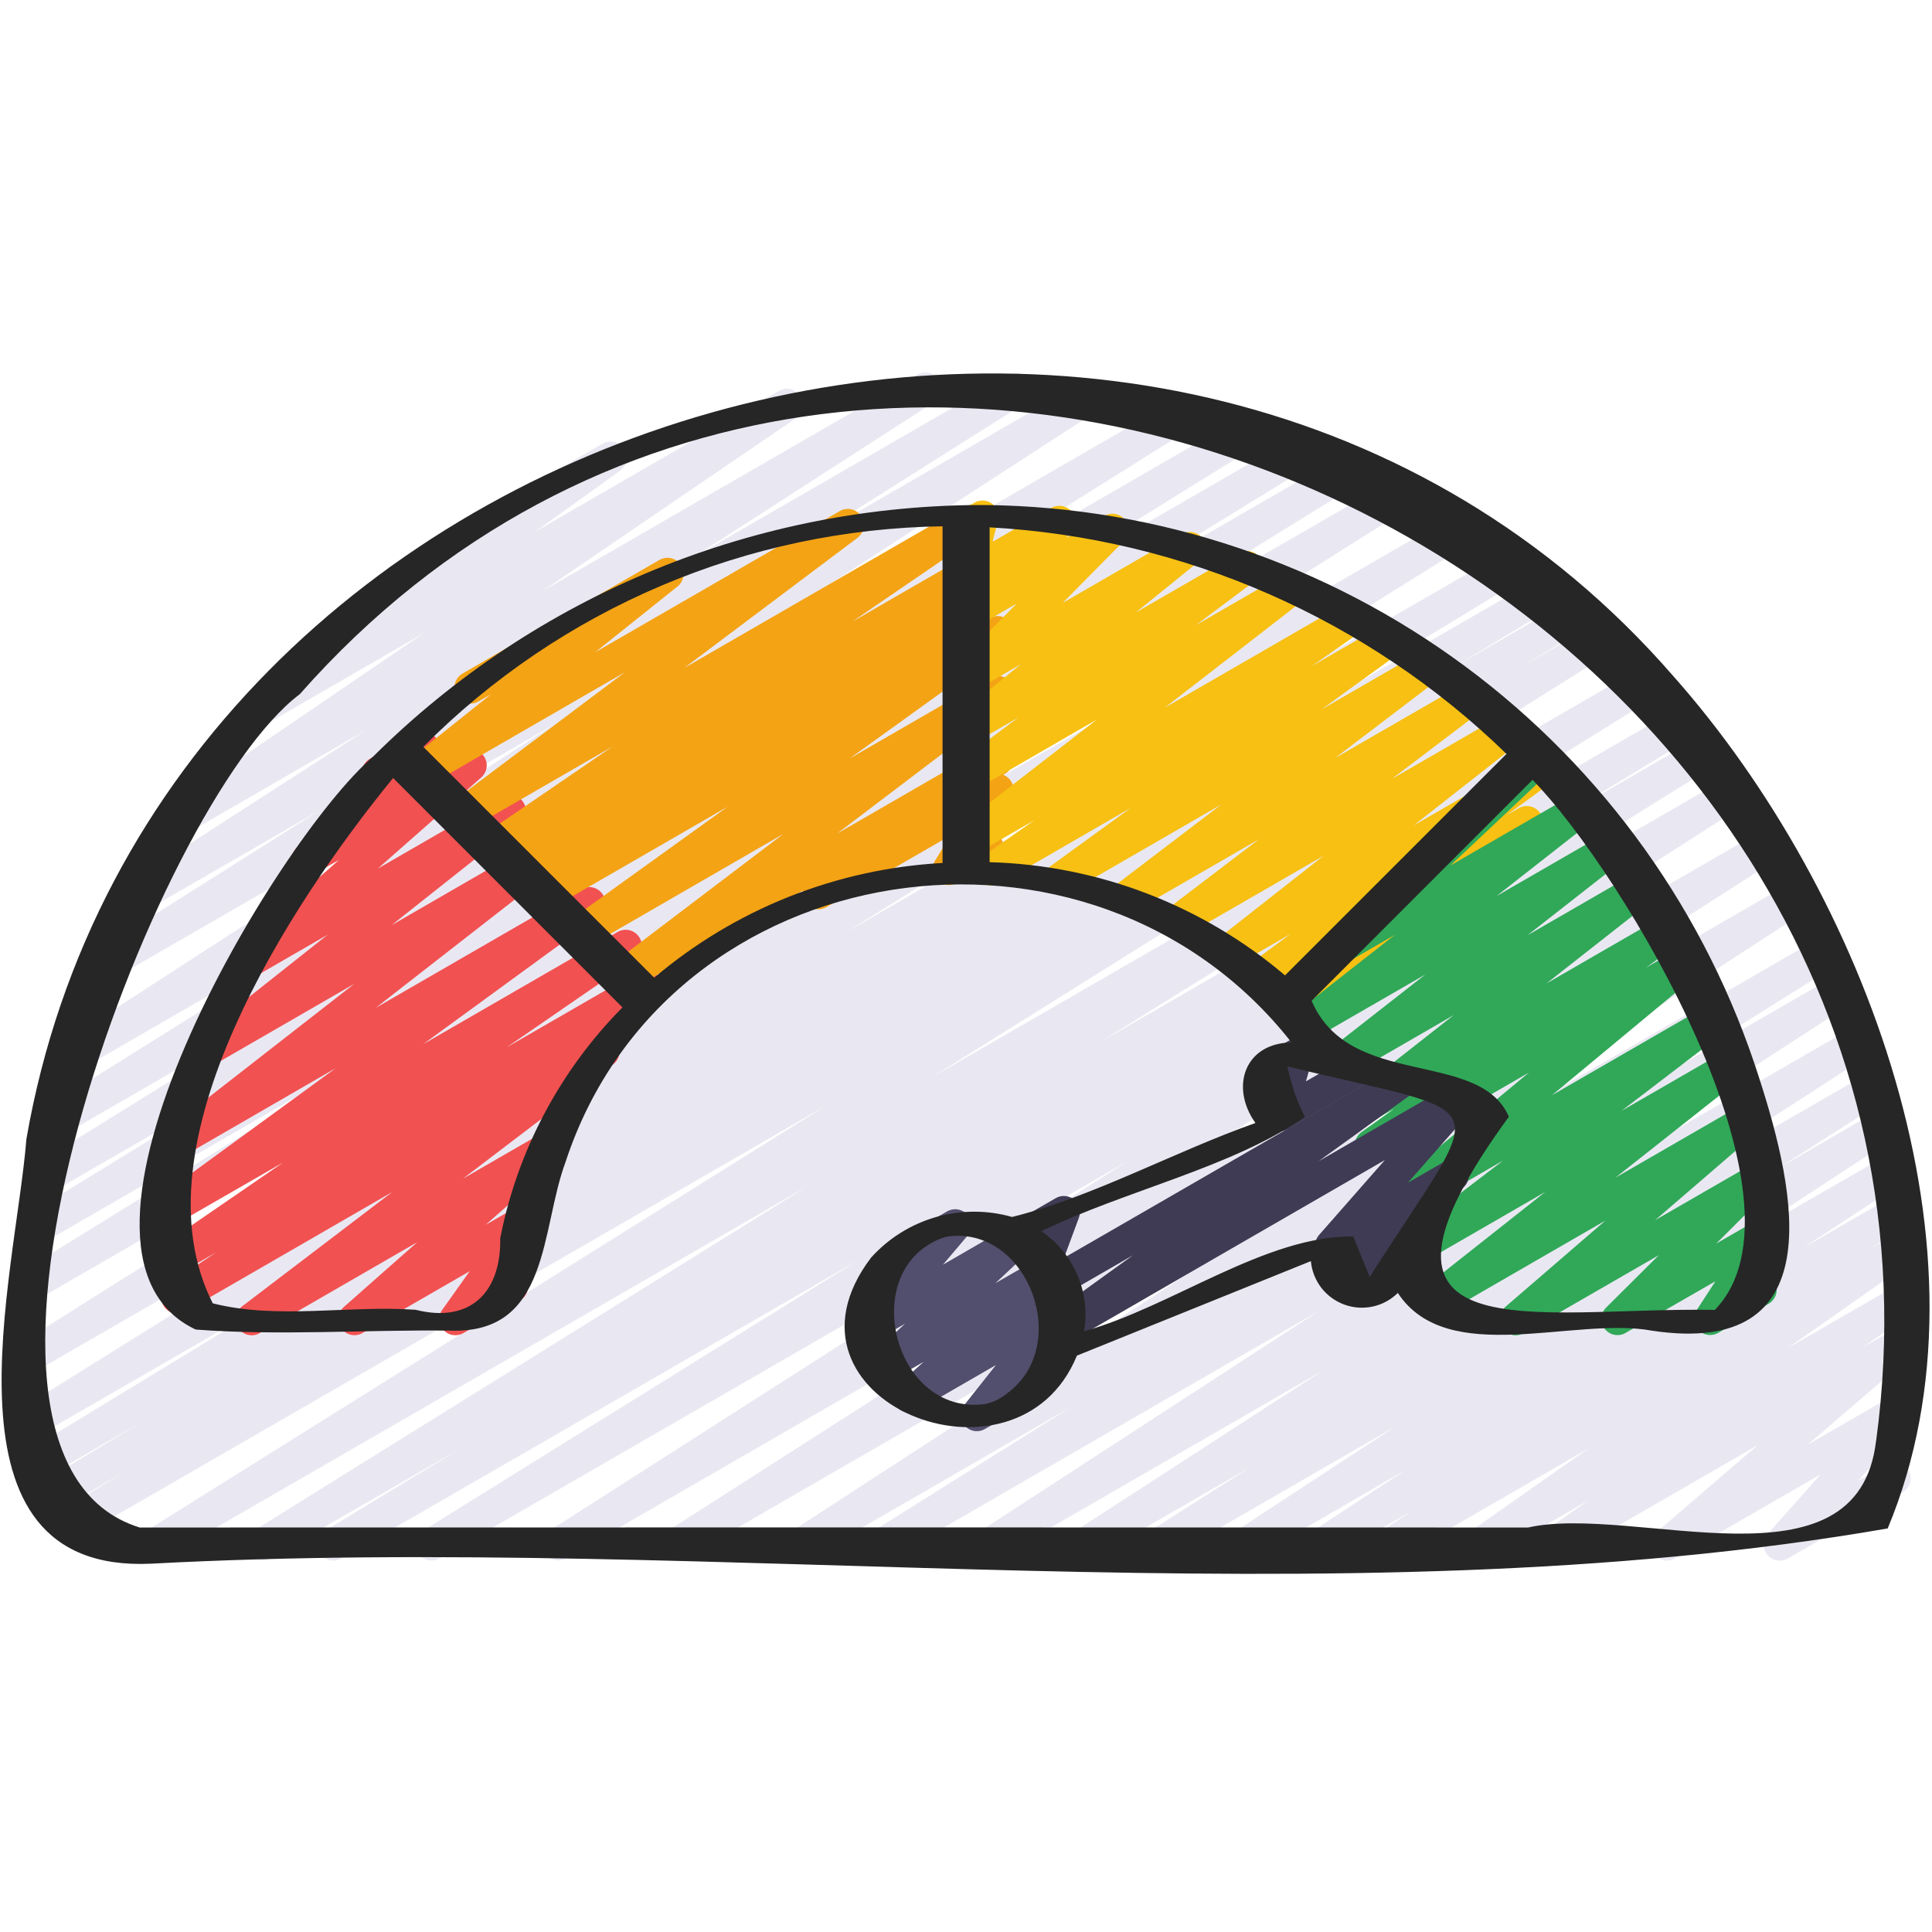
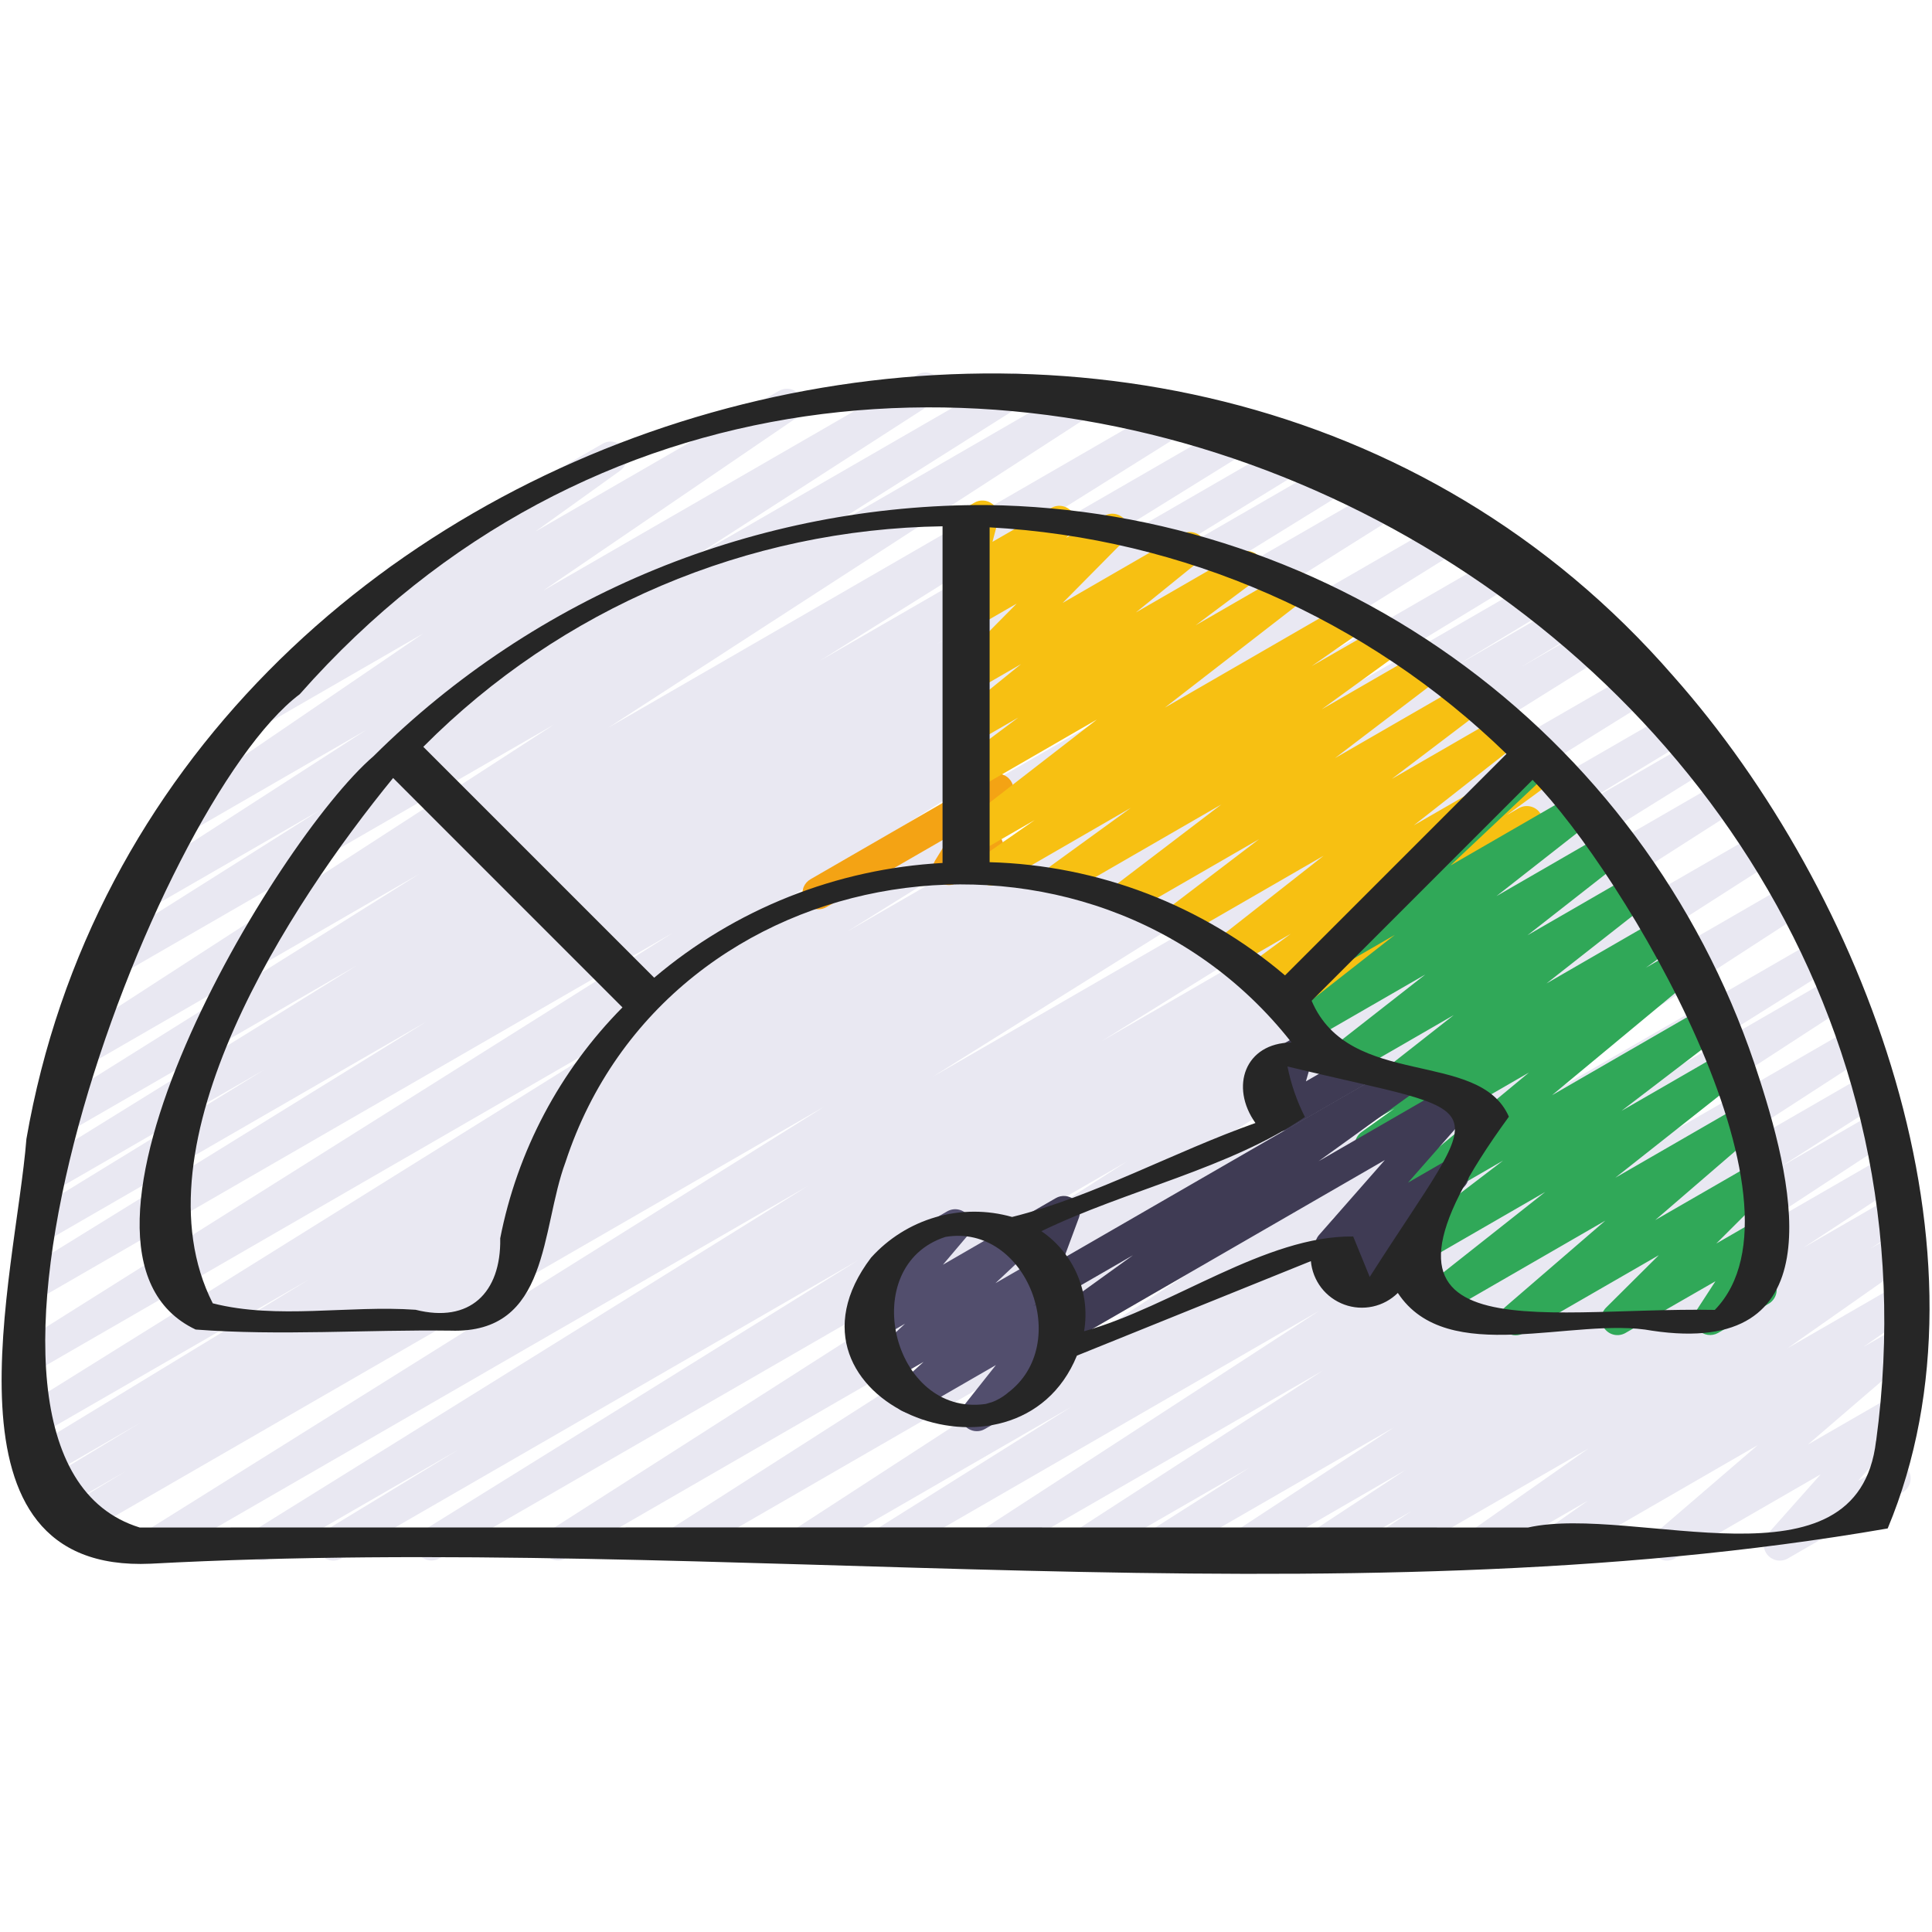
<svg xmlns="http://www.w3.org/2000/svg" width="49" height="49" viewBox="0 0 49 49" fill="none">
  <path d="M3.921 39.584C3.832 39.584 3.746 39.555 3.675 39.502C3.604 39.449 3.552 39.374 3.528 39.288C3.503 39.203 3.507 39.112 3.539 39.029C3.57 38.947 3.628 38.876 3.704 38.829L20.907 28.066L1.961 39.002C1.869 39.042 1.766 39.047 1.671 39.016C1.576 38.985 1.496 38.92 1.445 38.833C1.395 38.747 1.378 38.645 1.398 38.547C1.418 38.449 1.473 38.362 1.552 38.302L3.186 37.316L1.389 38.348C1.296 38.399 1.187 38.411 1.085 38.383C0.984 38.355 0.896 38.288 0.843 38.197C0.789 38.106 0.772 37.998 0.797 37.895C0.821 37.792 0.884 37.703 0.973 37.646L3.555 36.087L1.085 37.514C0.991 37.567 0.881 37.582 0.778 37.554C0.674 37.527 0.586 37.46 0.531 37.368C0.476 37.276 0.46 37.166 0.486 37.062C0.511 36.958 0.577 36.868 0.668 36.812L7.841 32.448L1.047 36.368C0.955 36.416 0.847 36.428 0.747 36.4C0.646 36.372 0.56 36.306 0.506 36.217C0.453 36.127 0.435 36.021 0.458 35.919C0.48 35.817 0.541 35.727 0.627 35.669L16.409 25.828L1.046 34.699C0.954 34.749 0.846 34.761 0.745 34.733C0.644 34.705 0.558 34.64 0.504 34.55C0.45 34.461 0.432 34.354 0.455 34.252C0.477 34.149 0.538 34.06 0.625 34.001L17.063 23.66L1.067 32.895C0.975 32.947 0.865 32.961 0.762 32.933C0.659 32.906 0.571 32.84 0.516 32.748C0.462 32.657 0.445 32.548 0.47 32.444C0.494 32.341 0.558 32.251 0.648 32.194L10.826 25.905L1.165 31.483C1.072 31.539 0.961 31.555 0.856 31.528C0.751 31.502 0.661 31.435 0.606 31.342C0.55 31.249 0.534 31.137 0.56 31.032C0.587 30.927 0.654 30.837 0.747 30.782L6.709 27.127L1.327 30.231C1.234 30.286 1.123 30.303 1.018 30.276C0.913 30.25 0.822 30.183 0.767 30.09C0.711 29.997 0.695 29.886 0.721 29.781C0.747 29.676 0.814 29.585 0.907 29.53L9.046 24.489L1.588 28.795C1.496 28.848 1.386 28.863 1.282 28.836C1.178 28.81 1.09 28.743 1.034 28.651C0.979 28.56 0.962 28.45 0.987 28.346C1.012 28.242 1.077 28.152 1.168 28.095L10.641 22.161L2.013 27.143C1.921 27.194 1.813 27.208 1.711 27.181C1.609 27.155 1.521 27.09 1.466 27C1.411 26.91 1.392 26.802 1.415 26.699C1.438 26.596 1.499 26.506 1.587 26.447L14.054 18.375L2.813 24.86C2.72 24.91 2.613 24.922 2.512 24.894C2.411 24.866 2.325 24.801 2.271 24.711C2.216 24.622 2.199 24.515 2.221 24.412C2.244 24.31 2.305 24.221 2.391 24.162L8.124 20.542L3.594 23.156C3.502 23.204 3.395 23.216 3.295 23.189C3.195 23.161 3.109 23.096 3.054 23.008C3 22.919 2.982 22.813 3.003 22.711C3.025 22.609 3.084 22.52 3.169 22.46L9.285 18.515L4.749 21.135C4.657 21.187 4.55 21.201 4.448 21.175C4.346 21.149 4.259 21.085 4.203 20.997C4.147 20.908 4.128 20.801 4.149 20.698C4.17 20.595 4.229 20.504 4.315 20.444L10.738 16.064L6.877 18.293C6.787 18.344 6.68 18.358 6.579 18.334C6.478 18.308 6.391 18.246 6.335 18.159C6.278 18.072 6.257 17.966 6.276 17.864C6.294 17.762 6.351 17.671 6.434 17.609L9.94 15.09C9.87 15.06 9.811 15.011 9.768 14.949C9.725 14.887 9.7 14.815 9.695 14.739C9.691 14.664 9.708 14.589 9.744 14.522C9.78 14.456 9.833 14.4 9.899 14.363L15.282 11.255C15.373 11.202 15.48 11.186 15.582 11.211C15.684 11.235 15.773 11.298 15.83 11.386C15.887 11.474 15.908 11.581 15.888 11.684C15.869 11.787 15.81 11.879 15.725 11.94L13.577 13.482L19.764 9.909C19.855 9.86 19.962 9.847 20.062 9.873C20.163 9.9 20.25 9.963 20.305 10.051C20.36 10.139 20.38 10.245 20.36 10.346C20.34 10.448 20.282 10.539 20.198 10.6L13.775 14.981L23.276 9.497C23.368 9.447 23.475 9.434 23.576 9.462C23.677 9.489 23.764 9.554 23.819 9.643C23.873 9.732 23.892 9.839 23.87 9.941C23.848 10.044 23.788 10.134 23.701 10.193L17.576 14.142L25.599 9.511C25.692 9.462 25.799 9.45 25.9 9.477C26.001 9.505 26.087 9.57 26.141 9.66C26.195 9.75 26.213 9.857 26.191 9.959C26.168 10.061 26.107 10.15 26.021 10.209L20.29 13.828L27.469 9.682C27.562 9.63 27.671 9.615 27.773 9.642C27.876 9.668 27.965 9.734 28.02 9.824C28.075 9.915 28.093 10.024 28.07 10.127C28.046 10.231 27.984 10.321 27.895 10.379L15.427 18.457L29.846 10.127C29.939 10.071 30.05 10.054 30.155 10.08C30.26 10.106 30.351 10.173 30.407 10.266C30.462 10.359 30.479 10.47 30.453 10.575C30.427 10.68 30.36 10.771 30.267 10.827L20.794 16.759L31.492 10.584C31.585 10.535 31.693 10.523 31.794 10.551C31.895 10.579 31.981 10.645 32.035 10.735C32.089 10.824 32.106 10.932 32.083 11.034C32.06 11.136 31.998 11.226 31.911 11.284L23.766 16.333L32.869 11.077C32.962 11.022 33.073 11.006 33.178 11.032C33.283 11.059 33.373 11.126 33.429 11.219C33.484 11.312 33.501 11.423 33.474 11.528C33.447 11.633 33.38 11.723 33.287 11.779L27.333 15.435L34.03 11.57C34.122 11.518 34.232 11.504 34.335 11.531C34.438 11.558 34.526 11.625 34.581 11.716C34.635 11.807 34.652 11.916 34.627 12.02C34.603 12.124 34.538 12.213 34.449 12.27L24.26 18.562L35.302 12.192C35.394 12.143 35.502 12.131 35.603 12.159C35.704 12.186 35.79 12.252 35.844 12.341C35.898 12.431 35.916 12.538 35.893 12.64C35.871 12.742 35.81 12.832 35.723 12.89L19.296 23.22L36.855 13.083C36.947 13.033 37.055 13.021 37.157 13.048C37.258 13.076 37.345 13.142 37.399 13.232C37.453 13.322 37.47 13.429 37.447 13.532C37.424 13.634 37.363 13.724 37.275 13.782L21.49 23.625L38.189 13.988C38.282 13.938 38.39 13.926 38.491 13.955C38.592 13.983 38.679 14.049 38.733 14.139C38.786 14.23 38.803 14.338 38.779 14.44C38.756 14.542 38.693 14.632 38.605 14.689L31.442 19.044L39.059 14.648C39.152 14.597 39.26 14.585 39.362 14.613C39.464 14.641 39.551 14.707 39.605 14.799C39.659 14.889 39.675 14.998 39.651 15.101C39.627 15.204 39.563 15.293 39.474 15.35L36.871 16.922L39.773 15.245C39.865 15.197 39.973 15.185 40.074 15.214C40.175 15.242 40.261 15.309 40.315 15.399C40.368 15.489 40.384 15.597 40.361 15.699C40.337 15.801 40.275 15.89 40.187 15.948L38.562 16.928L40.441 15.843C40.486 15.816 40.537 15.797 40.59 15.789C40.644 15.781 40.698 15.784 40.75 15.797C40.802 15.81 40.851 15.833 40.894 15.865C40.937 15.897 40.974 15.937 41.001 15.983C41.029 16.029 41.047 16.079 41.055 16.133C41.063 16.186 41.061 16.24 41.048 16.292C41.035 16.344 41.012 16.393 40.98 16.436C40.948 16.479 40.908 16.516 40.862 16.543L23.657 27.309L41.569 16.969C41.662 16.913 41.773 16.897 41.878 16.923C41.983 16.949 42.074 17.016 42.129 17.109C42.185 17.202 42.202 17.313 42.175 17.418C42.149 17.523 42.082 17.614 41.989 17.669L27.931 26.412L42.487 18.008C42.58 17.955 42.69 17.941 42.794 17.968C42.897 17.996 42.986 18.063 43.04 18.155C43.095 18.247 43.111 18.357 43.086 18.461C43.06 18.565 42.995 18.654 42.904 18.711L39.536 20.757L43.057 18.725C43.15 18.676 43.258 18.664 43.358 18.692C43.46 18.72 43.546 18.786 43.6 18.876C43.654 18.966 43.671 19.073 43.648 19.175C43.625 19.278 43.563 19.367 43.476 19.425L32.422 26.297L43.792 19.733C43.885 19.679 43.995 19.663 44.098 19.689C44.202 19.716 44.292 19.782 44.347 19.873C44.403 19.965 44.42 20.074 44.396 20.178C44.372 20.283 44.307 20.373 44.217 20.431L29.564 29.799L44.659 21.085C44.751 21.033 44.86 21.019 44.962 21.046C45.064 21.073 45.152 21.139 45.207 21.229C45.262 21.319 45.279 21.428 45.256 21.531C45.233 21.634 45.171 21.724 45.082 21.782L32.422 29.89L45.385 22.407C45.477 22.356 45.584 22.343 45.686 22.37C45.787 22.397 45.874 22.461 45.929 22.551C45.984 22.64 46.003 22.747 45.981 22.85C45.959 22.953 45.898 23.043 45.812 23.102L33.598 31.029L46.061 23.836C46.153 23.784 46.262 23.77 46.365 23.798C46.467 23.825 46.555 23.891 46.61 23.982C46.665 24.072 46.682 24.181 46.658 24.284C46.634 24.387 46.571 24.477 46.482 24.535L41.458 27.685L46.445 24.805C46.538 24.752 46.647 24.736 46.751 24.762C46.854 24.788 46.943 24.854 46.999 24.945C47.054 25.036 47.072 25.145 47.049 25.249C47.025 25.353 46.962 25.443 46.873 25.501L38.276 31.088L46.897 26.112C46.989 26.062 47.097 26.049 47.198 26.077C47.299 26.104 47.386 26.169 47.44 26.258C47.495 26.347 47.513 26.454 47.491 26.556C47.469 26.659 47.409 26.749 47.322 26.808L41.034 30.881L47.228 27.306C47.32 27.255 47.429 27.241 47.531 27.268C47.633 27.295 47.721 27.36 47.776 27.45C47.831 27.541 47.849 27.649 47.825 27.752C47.802 27.855 47.74 27.945 47.652 28.003L45.131 29.611L47.451 28.272C47.543 28.217 47.653 28.2 47.757 28.226C47.862 28.251 47.952 28.317 48.008 28.408C48.064 28.5 48.083 28.609 48.059 28.714C48.034 28.819 47.97 28.91 47.88 28.967L43.864 31.599L47.661 29.408C47.753 29.357 47.861 29.343 47.963 29.369C48.065 29.396 48.153 29.46 48.208 29.55C48.264 29.64 48.282 29.747 48.26 29.85C48.238 29.953 48.177 30.043 48.09 30.102L45.734 31.648L47.8 30.455C47.892 30.4 48.002 30.383 48.107 30.409C48.211 30.434 48.301 30.5 48.358 30.591C48.414 30.682 48.432 30.792 48.408 30.897C48.384 31.002 48.32 31.093 48.229 31.15L47.439 31.667L47.887 31.41C47.978 31.358 48.085 31.343 48.187 31.369C48.288 31.394 48.376 31.457 48.433 31.545C48.489 31.634 48.509 31.74 48.489 31.843C48.469 31.946 48.411 32.037 48.325 32.097L45.337 34.194L47.944 32.689C48.035 32.637 48.142 32.622 48.244 32.648C48.346 32.673 48.434 32.736 48.49 32.824C48.546 32.913 48.566 33.019 48.546 33.122C48.526 33.224 48.468 33.316 48.383 33.376L47.264 34.16L47.956 33.762C48.043 33.712 48.147 33.697 48.245 33.719C48.344 33.741 48.431 33.798 48.489 33.881C48.548 33.963 48.574 34.064 48.562 34.165C48.55 34.265 48.502 34.358 48.426 34.424L45.851 36.638L47.956 35.424C48.039 35.375 48.138 35.358 48.233 35.376C48.329 35.393 48.415 35.444 48.476 35.519C48.538 35.594 48.57 35.689 48.568 35.786C48.566 35.883 48.529 35.976 48.465 36.048L47.123 37.559L47.831 37.151C47.878 37.121 47.93 37.102 47.984 37.093C48.038 37.084 48.094 37.086 48.148 37.099C48.201 37.112 48.251 37.136 48.295 37.169C48.339 37.202 48.376 37.244 48.404 37.291C48.431 37.339 48.449 37.392 48.456 37.446C48.462 37.501 48.458 37.556 48.443 37.609C48.427 37.662 48.401 37.712 48.367 37.754C48.332 37.797 48.288 37.832 48.24 37.857L45.343 39.527C45.259 39.575 45.161 39.591 45.066 39.574C44.971 39.556 44.885 39.505 44.824 39.431C44.763 39.356 44.73 39.262 44.732 39.165C44.733 39.068 44.77 38.975 44.833 38.903L46.177 37.392L42.478 39.527C42.39 39.576 42.287 39.592 42.188 39.57C42.09 39.548 42.003 39.49 41.944 39.408C41.886 39.325 41.86 39.224 41.871 39.124C41.883 39.023 41.932 38.931 42.008 38.864L44.583 36.65L39.602 39.527C39.511 39.577 39.404 39.59 39.304 39.564C39.204 39.539 39.117 39.476 39.061 39.389C39.005 39.301 38.985 39.196 39.004 39.094C39.023 38.992 39.08 38.901 39.163 38.84L40.28 38.057L37.731 39.527C37.64 39.577 37.533 39.59 37.433 39.564C37.333 39.539 37.246 39.476 37.19 39.389C37.134 39.301 37.114 39.196 37.133 39.094C37.152 38.992 37.209 38.901 37.292 38.84L40.285 36.739L35.456 39.527C35.364 39.577 35.256 39.59 35.155 39.563C35.054 39.536 34.968 39.471 34.913 39.382C34.858 39.293 34.839 39.187 34.861 39.084C34.882 38.982 34.942 38.892 35.028 38.833L35.804 38.323L33.718 39.527C33.626 39.577 33.519 39.59 33.417 39.563C33.317 39.536 33.23 39.471 33.175 39.382C33.12 39.293 33.101 39.187 33.123 39.084C33.144 38.982 33.204 38.892 33.29 38.833L35.649 37.281L31.769 39.527C31.677 39.578 31.569 39.592 31.467 39.566C31.365 39.539 31.278 39.474 31.222 39.385C31.167 39.295 31.148 39.188 31.171 39.085C31.192 38.982 31.253 38.892 31.34 38.833L35.358 36.199L29.589 39.527C29.497 39.577 29.389 39.589 29.288 39.562C29.187 39.534 29.1 39.469 29.046 39.379C28.991 39.29 28.974 39.183 28.996 39.08C29.018 38.978 29.079 38.888 29.166 38.829L31.688 37.224L27.692 39.527C27.6 39.577 27.493 39.589 27.392 39.562C27.291 39.535 27.204 39.47 27.149 39.381C27.095 39.291 27.076 39.185 27.098 39.082C27.12 38.98 27.18 38.89 27.267 38.831L33.555 34.758L25.291 39.527C25.199 39.577 25.091 39.591 24.989 39.564C24.888 39.537 24.801 39.472 24.746 39.383C24.691 39.293 24.672 39.186 24.694 39.084C24.716 38.981 24.777 38.891 24.863 38.832L33.459 33.244L22.577 39.527C22.484 39.578 22.375 39.592 22.273 39.565C22.17 39.538 22.082 39.472 22.027 39.381C21.973 39.29 21.955 39.182 21.979 39.078C22.003 38.975 22.066 38.885 22.155 38.828L27.175 35.678L20.509 39.527C20.417 39.576 20.31 39.588 20.209 39.561C20.109 39.534 20.022 39.469 19.968 39.38C19.913 39.292 19.895 39.185 19.916 39.083C19.938 38.981 19.997 38.891 20.083 38.832L32.294 30.9L17.352 39.527C17.26 39.576 17.152 39.588 17.052 39.561C16.951 39.533 16.864 39.468 16.81 39.379C16.756 39.29 16.738 39.183 16.76 39.081C16.782 38.979 16.842 38.889 16.928 38.83L29.59 30.726L14.345 39.527C14.254 39.576 14.146 39.588 14.045 39.561C13.945 39.533 13.858 39.468 13.804 39.379C13.75 39.29 13.732 39.183 13.754 39.081C13.775 38.979 13.836 38.889 13.922 38.83L28.579 29.46L11.139 39.527C11.047 39.578 10.938 39.591 10.836 39.563C10.734 39.536 10.646 39.47 10.592 39.379C10.538 39.288 10.521 39.18 10.544 39.077C10.568 38.974 10.631 38.885 10.72 38.827L21.758 31.967L8.657 39.527C8.564 39.58 8.454 39.594 8.351 39.567C8.247 39.539 8.159 39.472 8.104 39.38C8.049 39.288 8.033 39.178 8.059 39.074C8.084 38.97 8.15 38.88 8.241 38.824L11.633 36.763L6.847 39.527C6.754 39.578 6.646 39.591 6.544 39.563C6.441 39.536 6.354 39.47 6.3 39.379C6.245 39.288 6.228 39.18 6.252 39.077C6.276 38.974 6.339 38.885 6.427 38.827L20.482 30.084L4.125 39.527C4.063 39.563 3.993 39.583 3.921 39.584Z" fill="#E9E8F2" />
-   <path d="M6.385 33.867C6.299 33.867 6.215 33.84 6.146 33.79C6.076 33.74 6.024 33.669 5.997 33.588C5.97 33.507 5.969 33.419 5.995 33.337C6.02 33.255 6.071 33.184 6.14 33.132L9.949 30.232L4.694 33.266C4.603 33.316 4.495 33.329 4.394 33.303C4.294 33.276 4.207 33.212 4.152 33.123C4.097 33.035 4.078 32.928 4.098 32.826C4.119 32.724 4.178 32.633 4.264 32.574L5.482 31.763L4.372 32.403C4.281 32.457 4.172 32.474 4.069 32.449C3.965 32.424 3.876 32.36 3.819 32.27C3.762 32.18 3.743 32.072 3.765 31.968C3.787 31.863 3.848 31.772 3.936 31.713L7.183 29.482L4.51 31.02C4.419 31.073 4.312 31.089 4.21 31.065C4.108 31.041 4.019 30.978 3.962 30.89C3.904 30.802 3.883 30.696 3.902 30.593C3.921 30.49 3.98 30.398 4.064 30.337L8.516 27.09L4.841 29.214C4.751 29.267 4.645 29.284 4.543 29.262C4.441 29.239 4.352 29.178 4.293 29.091C4.235 29.005 4.212 28.899 4.229 28.796C4.246 28.693 4.302 28.601 4.385 28.538L8.985 24.953L5.514 26.957C5.425 27.007 5.32 27.022 5.221 26.998C5.121 26.975 5.034 26.915 4.977 26.831C4.919 26.746 4.896 26.643 4.91 26.542C4.925 26.441 4.977 26.349 5.057 26.284L8.311 23.706L6.444 24.784C6.357 24.834 6.253 24.85 6.155 24.829C6.056 24.807 5.969 24.75 5.91 24.668C5.851 24.586 5.825 24.485 5.836 24.384C5.847 24.284 5.895 24.191 5.971 24.124L8.597 21.81L8.014 22.146C7.928 22.196 7.827 22.213 7.729 22.193C7.632 22.173 7.545 22.119 7.485 22.04C7.425 21.96 7.395 21.862 7.403 21.763C7.41 21.664 7.453 21.571 7.524 21.501L9.239 19.821L9.23 19.804C9.176 19.71 9.161 19.599 9.189 19.494C9.217 19.39 9.285 19.301 9.379 19.246L10.516 18.593C10.602 18.543 10.704 18.527 10.801 18.547C10.898 18.566 10.985 18.621 11.045 18.7C11.105 18.779 11.135 18.877 11.127 18.976C11.12 19.076 11.077 19.169 11.006 19.238L10.409 19.822L11.734 19.057C11.822 19.007 11.925 18.991 12.023 19.013C12.122 19.034 12.209 19.091 12.268 19.173C12.327 19.255 12.353 19.356 12.342 19.457C12.331 19.557 12.283 19.65 12.207 19.717L9.582 22.03L12.728 20.214C12.817 20.163 12.922 20.148 13.022 20.171C13.122 20.194 13.21 20.254 13.268 20.339C13.325 20.424 13.349 20.527 13.334 20.629C13.319 20.731 13.266 20.823 13.186 20.887L9.931 23.465L13.666 21.308C13.756 21.257 13.861 21.241 13.962 21.264C14.063 21.287 14.151 21.348 14.209 21.433C14.267 21.519 14.29 21.624 14.274 21.726C14.258 21.828 14.203 21.92 14.122 21.984L9.529 25.562L14.738 22.554C14.829 22.501 14.936 22.485 15.038 22.509C15.14 22.534 15.229 22.596 15.286 22.684C15.344 22.772 15.365 22.878 15.345 22.981C15.326 23.084 15.268 23.176 15.183 23.237L10.73 26.485L15.667 23.635C15.758 23.583 15.866 23.568 15.968 23.593C16.07 23.619 16.159 23.683 16.215 23.772C16.271 23.861 16.291 23.968 16.27 24.071C16.249 24.174 16.189 24.265 16.102 24.325L12.854 26.561L16.161 24.653C16.253 24.601 16.361 24.586 16.463 24.612C16.566 24.638 16.654 24.703 16.71 24.792C16.765 24.882 16.784 24.99 16.762 25.093C16.74 25.196 16.679 25.287 16.591 25.346L15.197 26.275C15.289 26.25 15.386 26.258 15.472 26.297C15.558 26.336 15.628 26.403 15.67 26.488C15.712 26.573 15.723 26.67 15.701 26.762C15.68 26.854 15.627 26.936 15.552 26.993L11.741 29.894L13.709 28.758C13.797 28.708 13.9 28.692 13.998 28.714C14.097 28.735 14.184 28.793 14.243 28.874C14.302 28.956 14.328 29.057 14.317 29.157C14.306 29.257 14.259 29.35 14.184 29.417L12.317 31.065L13.129 30.597C13.209 30.551 13.303 30.534 13.395 30.548C13.487 30.563 13.571 30.608 13.633 30.677C13.696 30.746 13.733 30.834 13.739 30.926C13.745 31.019 13.719 31.111 13.665 31.187L12.925 32.228C13.006 32.215 13.088 32.228 13.161 32.264C13.234 32.3 13.294 32.357 13.334 32.428C13.388 32.522 13.403 32.633 13.375 32.738C13.347 32.843 13.279 32.932 13.185 32.986L11.753 33.81C11.673 33.857 11.579 33.874 11.487 33.86C11.395 33.846 11.31 33.8 11.248 33.731C11.185 33.663 11.147 33.574 11.142 33.481C11.136 33.389 11.162 33.296 11.216 33.22L11.914 32.24L9.192 33.81C9.104 33.86 9.001 33.876 8.902 33.854C8.804 33.833 8.717 33.776 8.658 33.694C8.599 33.612 8.572 33.511 8.583 33.411C8.594 33.311 8.642 33.218 8.717 33.151L10.582 31.505L6.589 33.81C6.527 33.847 6.457 33.867 6.385 33.867Z" fill="#F25151" />
  <path d="M20.759 23.062C20.669 23.062 20.582 23.032 20.511 22.977C20.44 22.922 20.389 22.846 20.366 22.759C20.342 22.673 20.348 22.581 20.382 22.498C20.416 22.415 20.477 22.346 20.554 22.301L25.095 19.679C25.173 19.633 25.265 19.614 25.355 19.627C25.445 19.639 25.529 19.682 25.591 19.748C25.655 19.813 25.694 19.897 25.704 19.988C25.714 20.078 25.694 20.169 25.646 20.246L25.135 21.079C25.215 21.098 25.287 21.14 25.342 21.2C25.397 21.26 25.433 21.335 25.445 21.416C25.457 21.497 25.445 21.58 25.41 21.653C25.374 21.727 25.317 21.788 25.247 21.829L24.267 22.394C24.188 22.439 24.097 22.457 24.007 22.444C23.917 22.432 23.834 22.39 23.771 22.325C23.707 22.26 23.668 22.176 23.657 22.085C23.647 21.995 23.668 21.904 23.715 21.827L24.105 21.191L20.959 23.007C20.898 23.043 20.829 23.061 20.759 23.062Z" fill="#F4A314" />
-   <path d="M15.799 25.16C15.713 25.16 15.629 25.133 15.56 25.083C15.49 25.033 15.438 24.962 15.411 24.881C15.384 24.799 15.383 24.712 15.409 24.63C15.434 24.548 15.485 24.476 15.554 24.425L19.869 21.15L14.909 24.014C14.819 24.067 14.711 24.082 14.609 24.058C14.507 24.033 14.418 23.971 14.361 23.882C14.305 23.794 14.284 23.688 14.303 23.585C14.323 23.482 14.381 23.39 14.467 23.329L18.454 20.46L13.95 23.059C13.858 23.11 13.75 23.123 13.649 23.097C13.548 23.07 13.46 23.006 13.405 22.917C13.35 22.828 13.331 22.721 13.353 22.619C13.374 22.516 13.434 22.426 13.52 22.366L13.936 22.092L13.327 22.441C13.236 22.491 13.128 22.504 13.027 22.477C12.926 22.45 12.839 22.386 12.785 22.297C12.73 22.208 12.711 22.101 12.732 21.999C12.754 21.897 12.814 21.807 12.899 21.747L12.971 21.7L12.726 21.842C12.635 21.895 12.526 21.91 12.424 21.885C12.321 21.86 12.232 21.796 12.176 21.706C12.119 21.616 12.1 21.509 12.122 21.405C12.143 21.301 12.204 21.21 12.292 21.151L15.532 18.936L11.905 21.029C11.815 21.08 11.709 21.094 11.609 21.07C11.508 21.046 11.421 20.984 11.364 20.898C11.307 20.812 11.285 20.708 11.302 20.606C11.319 20.504 11.374 20.413 11.456 20.35L15.849 17.049L10.822 19.952C10.733 20.005 10.627 20.022 10.525 20C10.424 19.977 10.335 19.917 10.276 19.831C10.218 19.745 10.194 19.641 10.21 19.538C10.226 19.436 10.28 19.343 10.362 19.279L12.452 17.609L12.154 17.78C12.107 17.81 12.055 17.83 12.001 17.839C11.947 17.848 11.891 17.846 11.838 17.832C11.784 17.819 11.734 17.796 11.69 17.763C11.646 17.73 11.609 17.688 11.581 17.64C11.554 17.593 11.536 17.54 11.529 17.485C11.523 17.43 11.527 17.375 11.543 17.322C11.558 17.269 11.584 17.22 11.619 17.177C11.654 17.135 11.697 17.1 11.745 17.074L16.727 14.2C16.816 14.15 16.921 14.134 17.021 14.158C17.121 14.181 17.208 14.24 17.266 14.325C17.324 14.41 17.348 14.513 17.333 14.614C17.318 14.716 17.266 14.808 17.186 14.872L15.096 16.542L21.303 12.959C21.393 12.908 21.499 12.894 21.599 12.918C21.699 12.942 21.787 13.004 21.843 13.09C21.9 13.176 21.922 13.28 21.906 13.382C21.889 13.484 21.834 13.575 21.752 13.638L17.358 16.939L24.417 12.864C24.508 12.811 24.617 12.796 24.72 12.821C24.822 12.846 24.911 12.91 24.968 13C25.024 13.089 25.043 13.197 25.021 13.301C25 13.405 24.939 13.496 24.851 13.555L21.606 15.773L25.091 13.762C25.183 13.712 25.291 13.699 25.392 13.726C25.493 13.753 25.579 13.817 25.634 13.906C25.689 13.995 25.708 14.102 25.686 14.204C25.665 14.306 25.605 14.396 25.519 14.456L25.202 14.664C25.294 14.643 25.391 14.656 25.476 14.699C25.56 14.742 25.627 14.813 25.665 14.9C25.703 14.986 25.709 15.084 25.683 15.175C25.657 15.266 25.6 15.345 25.522 15.399L25.102 15.677C25.194 15.625 25.301 15.611 25.403 15.637C25.505 15.663 25.592 15.727 25.648 15.816C25.704 15.904 25.723 16.011 25.702 16.114C25.681 16.217 25.622 16.308 25.536 16.368L21.55 19.237L25.095 17.19C25.185 17.14 25.29 17.125 25.39 17.15C25.49 17.174 25.577 17.235 25.634 17.321C25.691 17.407 25.713 17.511 25.697 17.612C25.68 17.714 25.626 17.805 25.545 17.869L21.229 21.143L25.096 18.911C25.19 18.862 25.298 18.851 25.399 18.88C25.5 18.91 25.586 18.977 25.639 19.068C25.692 19.159 25.707 19.267 25.682 19.37C25.657 19.472 25.594 19.561 25.505 19.617L16.007 25.104C15.944 25.142 15.872 25.161 15.799 25.16Z" fill="#F4A314" />
  <path d="M33.59 25.741C33.507 25.741 33.426 25.716 33.358 25.668C33.289 25.621 33.237 25.554 33.208 25.476C33.179 25.398 33.174 25.313 33.195 25.233C33.215 25.152 33.26 25.08 33.322 25.025L35.282 23.319L32.141 25.133C32.05 25.185 31.943 25.201 31.841 25.177C31.74 25.152 31.651 25.09 31.594 25.003C31.537 24.915 31.516 24.809 31.535 24.706C31.553 24.604 31.61 24.512 31.695 24.45L32.738 23.683L31.324 24.5C31.235 24.55 31.13 24.565 31.03 24.542C30.93 24.518 30.843 24.458 30.786 24.373C30.728 24.288 30.705 24.185 30.72 24.084C30.735 23.983 30.788 23.891 30.867 23.826L33.571 21.703L30.068 23.725C29.978 23.775 29.872 23.79 29.773 23.765C29.672 23.741 29.585 23.68 29.529 23.594C29.472 23.508 29.449 23.404 29.466 23.303C29.482 23.201 29.537 23.11 29.618 23.046L31.932 21.284L28.747 23.122C28.657 23.173 28.552 23.188 28.451 23.164C28.351 23.14 28.264 23.079 28.206 22.993C28.149 22.907 28.127 22.803 28.143 22.701C28.16 22.599 28.214 22.508 28.296 22.445L30.976 20.403L27.104 22.638C27.014 22.69 26.906 22.705 26.805 22.681C26.703 22.656 26.615 22.594 26.558 22.506C26.501 22.418 26.48 22.312 26.499 22.209C26.518 22.107 26.576 22.015 26.661 21.954L28.681 20.489L25.359 22.408C25.268 22.46 25.16 22.475 25.058 22.45C24.956 22.425 24.867 22.361 24.811 22.273C24.755 22.184 24.735 22.077 24.755 21.974C24.776 21.871 24.835 21.78 24.921 21.719L26.243 20.798L24.729 21.67C24.64 21.72 24.535 21.735 24.435 21.711C24.335 21.687 24.248 21.627 24.191 21.541C24.133 21.456 24.11 21.352 24.126 21.251C24.142 21.15 24.196 21.058 24.276 20.994L27.82 18.249L24.729 20.034C24.639 20.084 24.533 20.099 24.433 20.075C24.332 20.051 24.244 19.989 24.188 19.903C24.131 19.816 24.109 19.712 24.126 19.61C24.143 19.508 24.199 19.416 24.281 19.353L25.826 18.199L24.729 18.833C24.64 18.884 24.535 18.9 24.435 18.878C24.335 18.855 24.247 18.795 24.189 18.71C24.131 18.626 24.107 18.522 24.121 18.421C24.136 18.319 24.189 18.227 24.269 18.162L25.895 16.844L24.729 17.517C24.644 17.565 24.543 17.582 24.447 17.562C24.35 17.543 24.264 17.489 24.204 17.411C24.144 17.333 24.114 17.236 24.119 17.138C24.125 17.04 24.166 16.947 24.235 16.876L25.787 15.308L24.73 15.918C24.644 15.965 24.544 15.98 24.448 15.96C24.352 15.94 24.267 15.886 24.207 15.808C24.148 15.73 24.118 15.633 24.124 15.536C24.13 15.438 24.171 15.345 24.24 15.275L24.522 14.994C24.46 14.993 24.399 14.978 24.344 14.95C24.288 14.922 24.24 14.882 24.203 14.833C24.165 14.783 24.14 14.726 24.128 14.665C24.116 14.605 24.117 14.542 24.133 14.482L24.341 13.691C24.276 13.658 24.221 13.607 24.182 13.545C24.143 13.483 24.121 13.412 24.119 13.338C24.117 13.265 24.136 13.192 24.171 13.128C24.207 13.064 24.26 13.011 24.323 12.974L24.715 12.748C24.784 12.708 24.864 12.689 24.945 12.695C25.025 12.7 25.102 12.729 25.166 12.778C25.23 12.826 25.278 12.893 25.304 12.969C25.331 13.046 25.334 13.128 25.313 13.206L25.172 13.742L26.667 12.88C26.753 12.832 26.853 12.817 26.949 12.837C27.045 12.857 27.131 12.911 27.19 12.989C27.25 13.067 27.279 13.164 27.273 13.262C27.267 13.36 27.226 13.452 27.157 13.522L27.035 13.644L28.009 13.082C28.095 13.034 28.195 13.017 28.291 13.037C28.388 13.056 28.474 13.11 28.534 13.188C28.595 13.265 28.625 13.363 28.619 13.461C28.613 13.559 28.572 13.652 28.503 13.723L26.951 15.292L29.972 13.547C30.061 13.496 30.166 13.48 30.266 13.503C30.366 13.526 30.454 13.585 30.512 13.67C30.57 13.754 30.594 13.857 30.58 13.959C30.565 14.06 30.513 14.152 30.434 14.217L28.808 15.534L31.422 14.025C31.512 13.975 31.617 13.961 31.717 13.985C31.817 14.01 31.904 14.072 31.961 14.158C32.017 14.243 32.039 14.348 32.022 14.449C32.005 14.551 31.951 14.642 31.869 14.705L30.324 15.859L32.633 14.526C32.723 14.475 32.828 14.46 32.929 14.483C33.029 14.507 33.117 14.567 33.174 14.653C33.232 14.739 33.255 14.843 33.239 14.945C33.222 15.047 33.168 15.139 33.087 15.202L29.542 17.948L34.152 15.286C34.243 15.233 34.351 15.218 34.453 15.243C34.555 15.268 34.643 15.332 34.7 15.421C34.756 15.509 34.776 15.616 34.756 15.719C34.735 15.822 34.676 15.914 34.59 15.974L33.265 16.896L35.096 15.843C35.187 15.791 35.294 15.776 35.395 15.801C35.497 15.825 35.585 15.888 35.642 15.976C35.699 16.063 35.72 16.169 35.701 16.272C35.682 16.375 35.624 16.466 35.539 16.528L33.519 17.992L36.088 16.509C36.178 16.458 36.284 16.443 36.384 16.467C36.484 16.491 36.572 16.552 36.629 16.638C36.686 16.724 36.709 16.828 36.692 16.93C36.676 17.032 36.621 17.123 36.54 17.187L33.858 19.228L37.164 17.321C37.254 17.27 37.36 17.254 37.46 17.278C37.561 17.302 37.649 17.363 37.706 17.45C37.763 17.536 37.786 17.64 37.769 17.742C37.752 17.845 37.697 17.936 37.615 17.999L35.299 19.756L38.104 18.137C38.193 18.085 38.298 18.07 38.399 18.093C38.499 18.116 38.587 18.176 38.645 18.262C38.703 18.347 38.726 18.451 38.711 18.552C38.695 18.654 38.642 18.746 38.561 18.81L35.856 20.934L38.812 19.228C38.902 19.175 39.009 19.16 39.111 19.184C39.212 19.208 39.301 19.27 39.358 19.358C39.415 19.445 39.437 19.551 39.418 19.654C39.399 19.757 39.342 19.849 39.258 19.91L38.216 20.673L38.521 20.497C38.609 20.447 38.712 20.431 38.811 20.453C38.91 20.474 38.998 20.532 39.057 20.615C39.115 20.697 39.142 20.798 39.13 20.899C39.118 21 39.069 21.092 38.993 21.159L35.513 24.192L35.523 24.209C35.577 24.303 35.592 24.415 35.564 24.519C35.536 24.624 35.468 24.713 35.374 24.767L33.794 25.686C33.732 25.722 33.662 25.741 33.59 25.741Z" fill="#F7C012" />
  <path d="M38.441 33.867C38.358 33.867 38.276 33.842 38.208 33.794C38.14 33.746 38.087 33.679 38.058 33.601C38.029 33.523 38.025 33.438 38.046 33.357C38.067 33.276 38.112 33.204 38.175 33.149L40.716 30.957L36.506 33.387C36.416 33.437 36.312 33.452 36.212 33.428C36.112 33.405 36.025 33.345 35.967 33.26C35.91 33.175 35.886 33.072 35.902 32.971C35.917 32.869 35.969 32.778 36.049 32.713L39.189 30.232L36.022 32.06C35.932 32.111 35.827 32.126 35.726 32.102C35.626 32.078 35.538 32.017 35.481 31.931C35.424 31.845 35.401 31.741 35.418 31.639C35.435 31.537 35.489 31.445 35.571 31.382L38.122 29.435L35.58 30.905C35.491 30.957 35.385 30.974 35.285 30.951C35.184 30.929 35.096 30.869 35.037 30.784C34.979 30.7 34.955 30.596 34.969 30.494C34.984 30.392 35.037 30.299 35.117 30.235L38.777 27.203L34.969 29.4C34.879 29.451 34.772 29.466 34.671 29.441C34.57 29.416 34.482 29.353 34.425 29.266C34.369 29.178 34.348 29.072 34.367 28.97C34.386 28.868 34.444 28.776 34.528 28.715L35.366 28.115L34.622 28.543C34.532 28.595 34.427 28.61 34.326 28.587C34.225 28.564 34.138 28.504 34.08 28.418C34.022 28.333 33.998 28.229 34.014 28.127C34.03 28.025 34.084 27.933 34.165 27.869L36.871 25.745L34.128 27.329C34.039 27.38 33.933 27.396 33.833 27.373C33.732 27.35 33.644 27.289 33.586 27.204C33.529 27.119 33.505 27.014 33.521 26.912C33.537 26.81 33.591 26.718 33.672 26.654L36.149 24.716L33.348 26.332C33.259 26.383 33.153 26.399 33.053 26.376C32.952 26.353 32.864 26.292 32.806 26.207C32.749 26.121 32.725 26.017 32.741 25.915C32.757 25.813 32.811 25.721 32.892 25.657L35.377 23.71L34.16 24.413C34.073 24.465 33.969 24.484 33.87 24.465C33.77 24.445 33.681 24.389 33.62 24.307C33.559 24.225 33.532 24.124 33.542 24.022C33.552 23.921 33.6 23.827 33.676 23.759L37.971 19.713C37.956 19.63 37.967 19.544 38.002 19.468C38.037 19.391 38.095 19.328 38.168 19.286L38.872 18.877C38.959 18.825 39.062 18.807 39.161 18.827C39.261 18.847 39.349 18.903 39.41 18.985C39.47 19.066 39.498 19.167 39.488 19.268C39.477 19.369 39.43 19.463 39.355 19.531L36.787 21.951L39.981 20.106C40.071 20.055 40.176 20.039 40.277 20.062C40.377 20.085 40.465 20.146 40.523 20.231C40.581 20.317 40.605 20.421 40.589 20.523C40.573 20.625 40.519 20.717 40.438 20.781L37.953 22.728L40.762 21.106C40.852 21.054 40.957 21.039 41.058 21.062C41.158 21.085 41.246 21.145 41.304 21.231C41.362 21.316 41.385 21.421 41.369 21.523C41.353 21.625 41.3 21.717 41.219 21.78L38.74 23.721L41.47 22.145C41.56 22.093 41.665 22.078 41.766 22.101C41.866 22.124 41.954 22.184 42.012 22.27C42.07 22.355 42.093 22.459 42.077 22.561C42.062 22.663 42.008 22.755 41.927 22.819L39.222 24.943L42.134 23.261C42.225 23.21 42.332 23.195 42.433 23.22C42.534 23.245 42.622 23.308 42.678 23.395C42.735 23.483 42.755 23.589 42.736 23.691C42.718 23.794 42.66 23.885 42.576 23.946L41.74 24.546L42.556 24.072C42.645 24.02 42.75 24.003 42.85 24.025C42.951 24.047 43.039 24.106 43.098 24.191C43.157 24.275 43.182 24.378 43.168 24.48C43.154 24.582 43.101 24.675 43.022 24.74L39.364 27.776L43.224 25.547C43.314 25.496 43.42 25.481 43.52 25.505C43.62 25.529 43.708 25.59 43.765 25.676C43.822 25.762 43.845 25.866 43.828 25.968C43.812 26.07 43.758 26.162 43.676 26.225L41.124 28.175L43.65 26.717C43.739 26.666 43.844 26.651 43.945 26.674C44.045 26.697 44.133 26.757 44.191 26.842C44.248 26.927 44.272 27.031 44.257 27.133C44.241 27.235 44.188 27.327 44.107 27.391L40.969 29.87L44.053 28.09C44.141 28.04 44.244 28.023 44.343 28.045C44.442 28.067 44.53 28.125 44.589 28.207C44.648 28.29 44.673 28.392 44.661 28.492C44.649 28.593 44.6 28.686 44.524 28.752L41.981 30.944L44.375 29.563C44.461 29.516 44.561 29.5 44.657 29.521C44.753 29.541 44.839 29.595 44.898 29.673C44.958 29.751 44.987 29.848 44.981 29.945C44.975 30.044 44.934 30.136 44.865 30.206L43.529 31.539L44.571 30.938C44.65 30.894 44.742 30.877 44.831 30.89C44.921 30.904 45.003 30.947 45.066 31.012C45.128 31.077 45.167 31.162 45.177 31.252C45.186 31.342 45.165 31.433 45.117 31.509L44.598 32.307C44.678 32.296 44.761 32.309 44.833 32.345C44.906 32.381 44.967 32.438 45.006 32.509C45.06 32.603 45.075 32.714 45.047 32.818C45.019 32.923 44.95 33.012 44.857 33.066L43.572 33.808C43.493 33.852 43.402 33.868 43.312 33.855C43.223 33.842 43.14 33.799 43.078 33.733C43.015 33.668 42.976 33.584 42.967 33.493C42.957 33.403 42.978 33.313 43.026 33.236L43.507 32.496L41.221 33.81C41.135 33.858 41.035 33.873 40.939 33.853C40.843 33.833 40.758 33.779 40.698 33.701C40.639 33.623 40.609 33.526 40.615 33.428C40.621 33.33 40.662 33.237 40.731 33.167L42.072 31.834L38.645 33.81C38.584 33.847 38.513 33.867 38.441 33.867Z" fill="#30A858" />
  <path d="M26.631 34.263C26.545 34.262 26.461 34.235 26.392 34.184C26.322 34.133 26.27 34.062 26.244 33.98C26.217 33.898 26.218 33.809 26.244 33.727C26.271 33.645 26.323 33.574 26.393 33.523L28.735 31.836L26.413 33.176C26.34 33.218 26.256 33.237 26.172 33.229C26.089 33.222 26.01 33.189 25.945 33.135C25.881 33.081 25.835 33.008 25.814 32.927C25.792 32.846 25.797 32.76 25.826 32.681L26.204 31.661L25.87 31.853C25.823 31.883 25.771 31.903 25.717 31.912C25.663 31.921 25.607 31.918 25.553 31.905C25.5 31.892 25.45 31.868 25.405 31.835C25.361 31.802 25.325 31.761 25.297 31.713C25.269 31.665 25.252 31.613 25.245 31.558C25.238 31.503 25.243 31.448 25.258 31.395C25.274 31.342 25.3 31.293 25.334 31.25C25.369 31.207 25.413 31.172 25.461 31.147L26.778 30.387C26.85 30.345 26.934 30.326 27.018 30.334C27.102 30.341 27.181 30.374 27.245 30.428C27.309 30.482 27.355 30.555 27.377 30.636C27.398 30.717 27.394 30.803 27.365 30.881L26.986 31.902L35.341 27.079C35.432 27.028 35.538 27.014 35.639 27.039C35.74 27.064 35.827 27.126 35.884 27.213C35.94 27.301 35.961 27.406 35.943 27.508C35.924 27.61 35.867 27.702 35.784 27.763L33.443 29.451L36.868 27.474C36.951 27.427 37.049 27.41 37.144 27.428C37.239 27.445 37.324 27.496 37.385 27.57C37.446 27.645 37.479 27.738 37.478 27.835C37.476 27.931 37.441 28.024 37.378 28.097L35.71 29.995L36.643 29.456C36.729 29.407 36.83 29.39 36.927 29.41C37.024 29.43 37.11 29.485 37.17 29.563C37.23 29.642 37.259 29.74 37.252 29.838C37.246 29.937 37.203 30.03 37.133 30.1L36.052 31.162C36.101 31.196 36.142 31.241 36.172 31.293C36.226 31.387 36.24 31.498 36.213 31.602C36.185 31.707 36.117 31.796 36.023 31.85L34.343 32.82C34.257 32.869 34.156 32.885 34.059 32.865C33.962 32.846 33.875 32.791 33.815 32.712C33.755 32.634 33.726 32.536 33.733 32.437C33.74 32.339 33.782 32.246 33.852 32.176L34.261 31.773L33.964 31.944C33.881 31.991 33.783 32.008 33.688 31.99C33.593 31.973 33.508 31.922 33.447 31.848C33.386 31.773 33.353 31.68 33.354 31.584C33.356 31.487 33.391 31.394 33.454 31.322L35.123 29.422L26.834 34.208C26.773 34.244 26.703 34.263 26.631 34.263Z" fill="#3F3B54" />
  <path d="M32.449 28.694C32.386 28.694 32.323 28.679 32.267 28.651C32.21 28.622 32.161 28.581 32.123 28.53C32.084 28.48 32.059 28.421 32.047 28.359C32.036 28.297 32.039 28.233 32.057 28.172L32.22 27.6C32.13 27.631 32.032 27.63 31.943 27.597C31.854 27.564 31.778 27.501 31.73 27.419C31.676 27.325 31.662 27.214 31.69 27.109C31.718 27.005 31.786 26.916 31.88 26.862L32.687 26.395C32.758 26.354 32.839 26.335 32.92 26.34C33.002 26.346 33.08 26.376 33.144 26.426C33.208 26.477 33.256 26.545 33.281 26.622C33.306 26.7 33.307 26.784 33.284 26.862L33.121 27.426L34.22 26.792C34.267 26.762 34.319 26.742 34.373 26.733C34.427 26.724 34.483 26.727 34.536 26.74C34.59 26.753 34.64 26.776 34.684 26.809C34.728 26.843 34.765 26.884 34.793 26.932C34.82 26.98 34.838 27.032 34.845 27.087C34.851 27.142 34.847 27.197 34.831 27.25C34.816 27.303 34.79 27.352 34.755 27.395C34.72 27.437 34.677 27.473 34.629 27.498L32.651 28.641C32.589 28.676 32.519 28.694 32.449 28.694Z" fill="#3F3B54" />
  <path d="M24.774 36.298C24.698 36.298 24.623 36.277 24.558 36.236C24.493 36.195 24.441 36.137 24.407 36.068C24.374 35.999 24.36 35.922 24.369 35.846C24.377 35.769 24.407 35.697 24.454 35.637L25.259 34.621L23.254 35.778C23.167 35.825 23.066 35.84 22.969 35.818C22.873 35.796 22.788 35.74 22.729 35.66C22.671 35.581 22.643 35.482 22.652 35.384C22.661 35.285 22.705 35.193 22.776 35.125L23.424 34.541L22.589 35.023C22.502 35.075 22.399 35.093 22.299 35.073C22.2 35.053 22.111 34.997 22.051 34.915C21.991 34.834 21.963 34.733 21.973 34.632C21.983 34.531 22.03 34.437 22.105 34.369L22.954 33.572L22.287 33.958C22.204 34.006 22.106 34.023 22.011 34.007C21.916 33.99 21.831 33.94 21.769 33.866C21.707 33.793 21.674 33.699 21.674 33.603C21.674 33.507 21.709 33.414 21.771 33.34L22.525 32.451C22.438 32.445 22.355 32.411 22.288 32.355C22.222 32.298 22.175 32.222 22.155 32.137C22.135 32.052 22.143 31.962 22.178 31.882C22.212 31.802 22.272 31.735 22.347 31.691L24.021 30.724C24.105 30.676 24.202 30.658 24.297 30.675C24.392 30.692 24.478 30.741 24.539 30.815C24.601 30.889 24.635 30.982 24.634 31.079C24.634 31.175 24.6 31.268 24.538 31.341L23.915 32.076L25.61 31.096C25.697 31.044 25.8 31.026 25.9 31.046C25.999 31.066 26.087 31.122 26.148 31.204C26.208 31.285 26.236 31.386 26.226 31.487C26.216 31.588 26.169 31.682 26.093 31.75L25.246 32.545L26.379 31.892C26.466 31.845 26.567 31.83 26.663 31.852C26.76 31.874 26.845 31.93 26.904 32.009C26.962 32.089 26.989 32.188 26.981 32.286C26.972 32.385 26.928 32.477 26.857 32.545L26.204 33.13L26.698 32.845C26.781 32.797 26.877 32.78 26.97 32.796C27.064 32.812 27.149 32.86 27.211 32.932C27.273 33.003 27.308 33.095 27.31 33.19C27.312 33.284 27.282 33.377 27.223 33.452L26.378 34.521C26.473 34.505 26.57 34.523 26.652 34.571C26.735 34.619 26.798 34.695 26.83 34.785C26.863 34.875 26.863 34.973 26.83 35.063C26.798 35.153 26.735 35.229 26.652 35.277L24.978 36.244C24.916 36.28 24.846 36.299 24.774 36.298Z" fill="#524E6D" />
  <path d="M44.618 27.345C43.294 23.169 40.688 19.517 37.169 16.907C33.651 14.297 29.399 12.863 25.018 12.809C22.136 12.796 19.279 13.352 16.611 14.445C13.944 15.539 11.518 17.147 9.473 19.179C6.987 21.315 0.756 31.732 4.962 33.72C7.092 33.883 9.284 33.72 11.429 33.748C13.951 33.83 13.707 31.182 14.343 29.472C16.939 21.568 27.686 19.979 32.756 26.44C31.572 26.453 31.187 27.563 31.841 28.482C29.788 29.207 27.722 30.355 25.669 30.865C25.036 30.685 24.365 30.687 23.733 30.869C23.101 31.052 22.532 31.408 22.092 31.897C19.352 35.51 25.793 38.104 27.313 34.382L33.247 31.985C33.269 32.23 33.361 32.464 33.51 32.659C33.66 32.854 33.863 33.002 34.094 33.087C34.325 33.172 34.575 33.189 34.816 33.137C35.056 33.085 35.277 32.965 35.452 32.792C36.707 34.699 39.921 33.38 41.904 33.75C46.455 34.431 45.558 30.251 44.618 27.345ZM12.687 31.414C12.709 32.794 11.909 33.565 10.541 33.219C8.845 33.099 7.034 33.473 5.396 33.055C3.355 29.032 7.364 22.921 9.97 19.732L15.787 25.55C14.197 27.156 13.118 29.196 12.685 31.414H12.687ZM16.594 24.799L10.736 18.941C14.226 15.428 18.953 13.42 23.905 13.348V21.887C21.215 22.033 18.647 23.055 16.592 24.797L16.594 24.799ZM25.099 21.869V13.375C30.019 13.646 34.675 15.687 38.208 19.121L32.591 24.738C30.494 22.955 27.85 21.942 25.098 21.867L25.099 21.869ZM25.552 35.334C25.43 35.434 25.292 35.513 25.144 35.568C25.218 35.542 25.014 35.603 25.033 35.599L24.992 35.609C22.624 35.936 21.713 32.106 23.978 31.371C26.035 31.021 27.224 34.094 25.551 35.332L25.552 35.334ZM34.32 31.36C32.1 31.334 29.736 33.137 27.495 33.764C27.576 33.281 27.517 32.786 27.325 32.336C27.133 31.887 26.817 31.501 26.412 31.226C28.552 30.188 31.215 29.623 33.096 28.33C32.891 27.925 32.742 27.494 32.653 27.048C38.089 28.364 37.754 27.662 34.739 32.386C34.603 32.043 34.456 31.7 34.32 31.36ZM43.495 33.222C38.922 33.14 33.797 34.453 38.269 28.322C37.513 26.595 34.226 27.639 33.266 25.382L38.869 19.779C41.186 22.147 46.142 30.486 43.495 33.219V33.222Z" fill="#262626" />
  <path d="M42.435 17.143C29.805 2.613 3.96 9.945 0.67 28.886C0.396 32.351 -1.738 39.91 3.825 39.659C18.346 38.884 33.791 41.206 47.876 38.765C50.786 31.799 47.299 22.626 42.435 17.143ZM47.581 36.546C47.122 40.489 41.456 38.138 38.755 38.741C27.018 38.738 15.28 38.738 3.543 38.741C-2.279 36.944 3.874 20.41 7.603 17.606C22.214 1.052 50.484 15.053 47.583 36.546H47.581Z" fill="#262626" />
</svg>